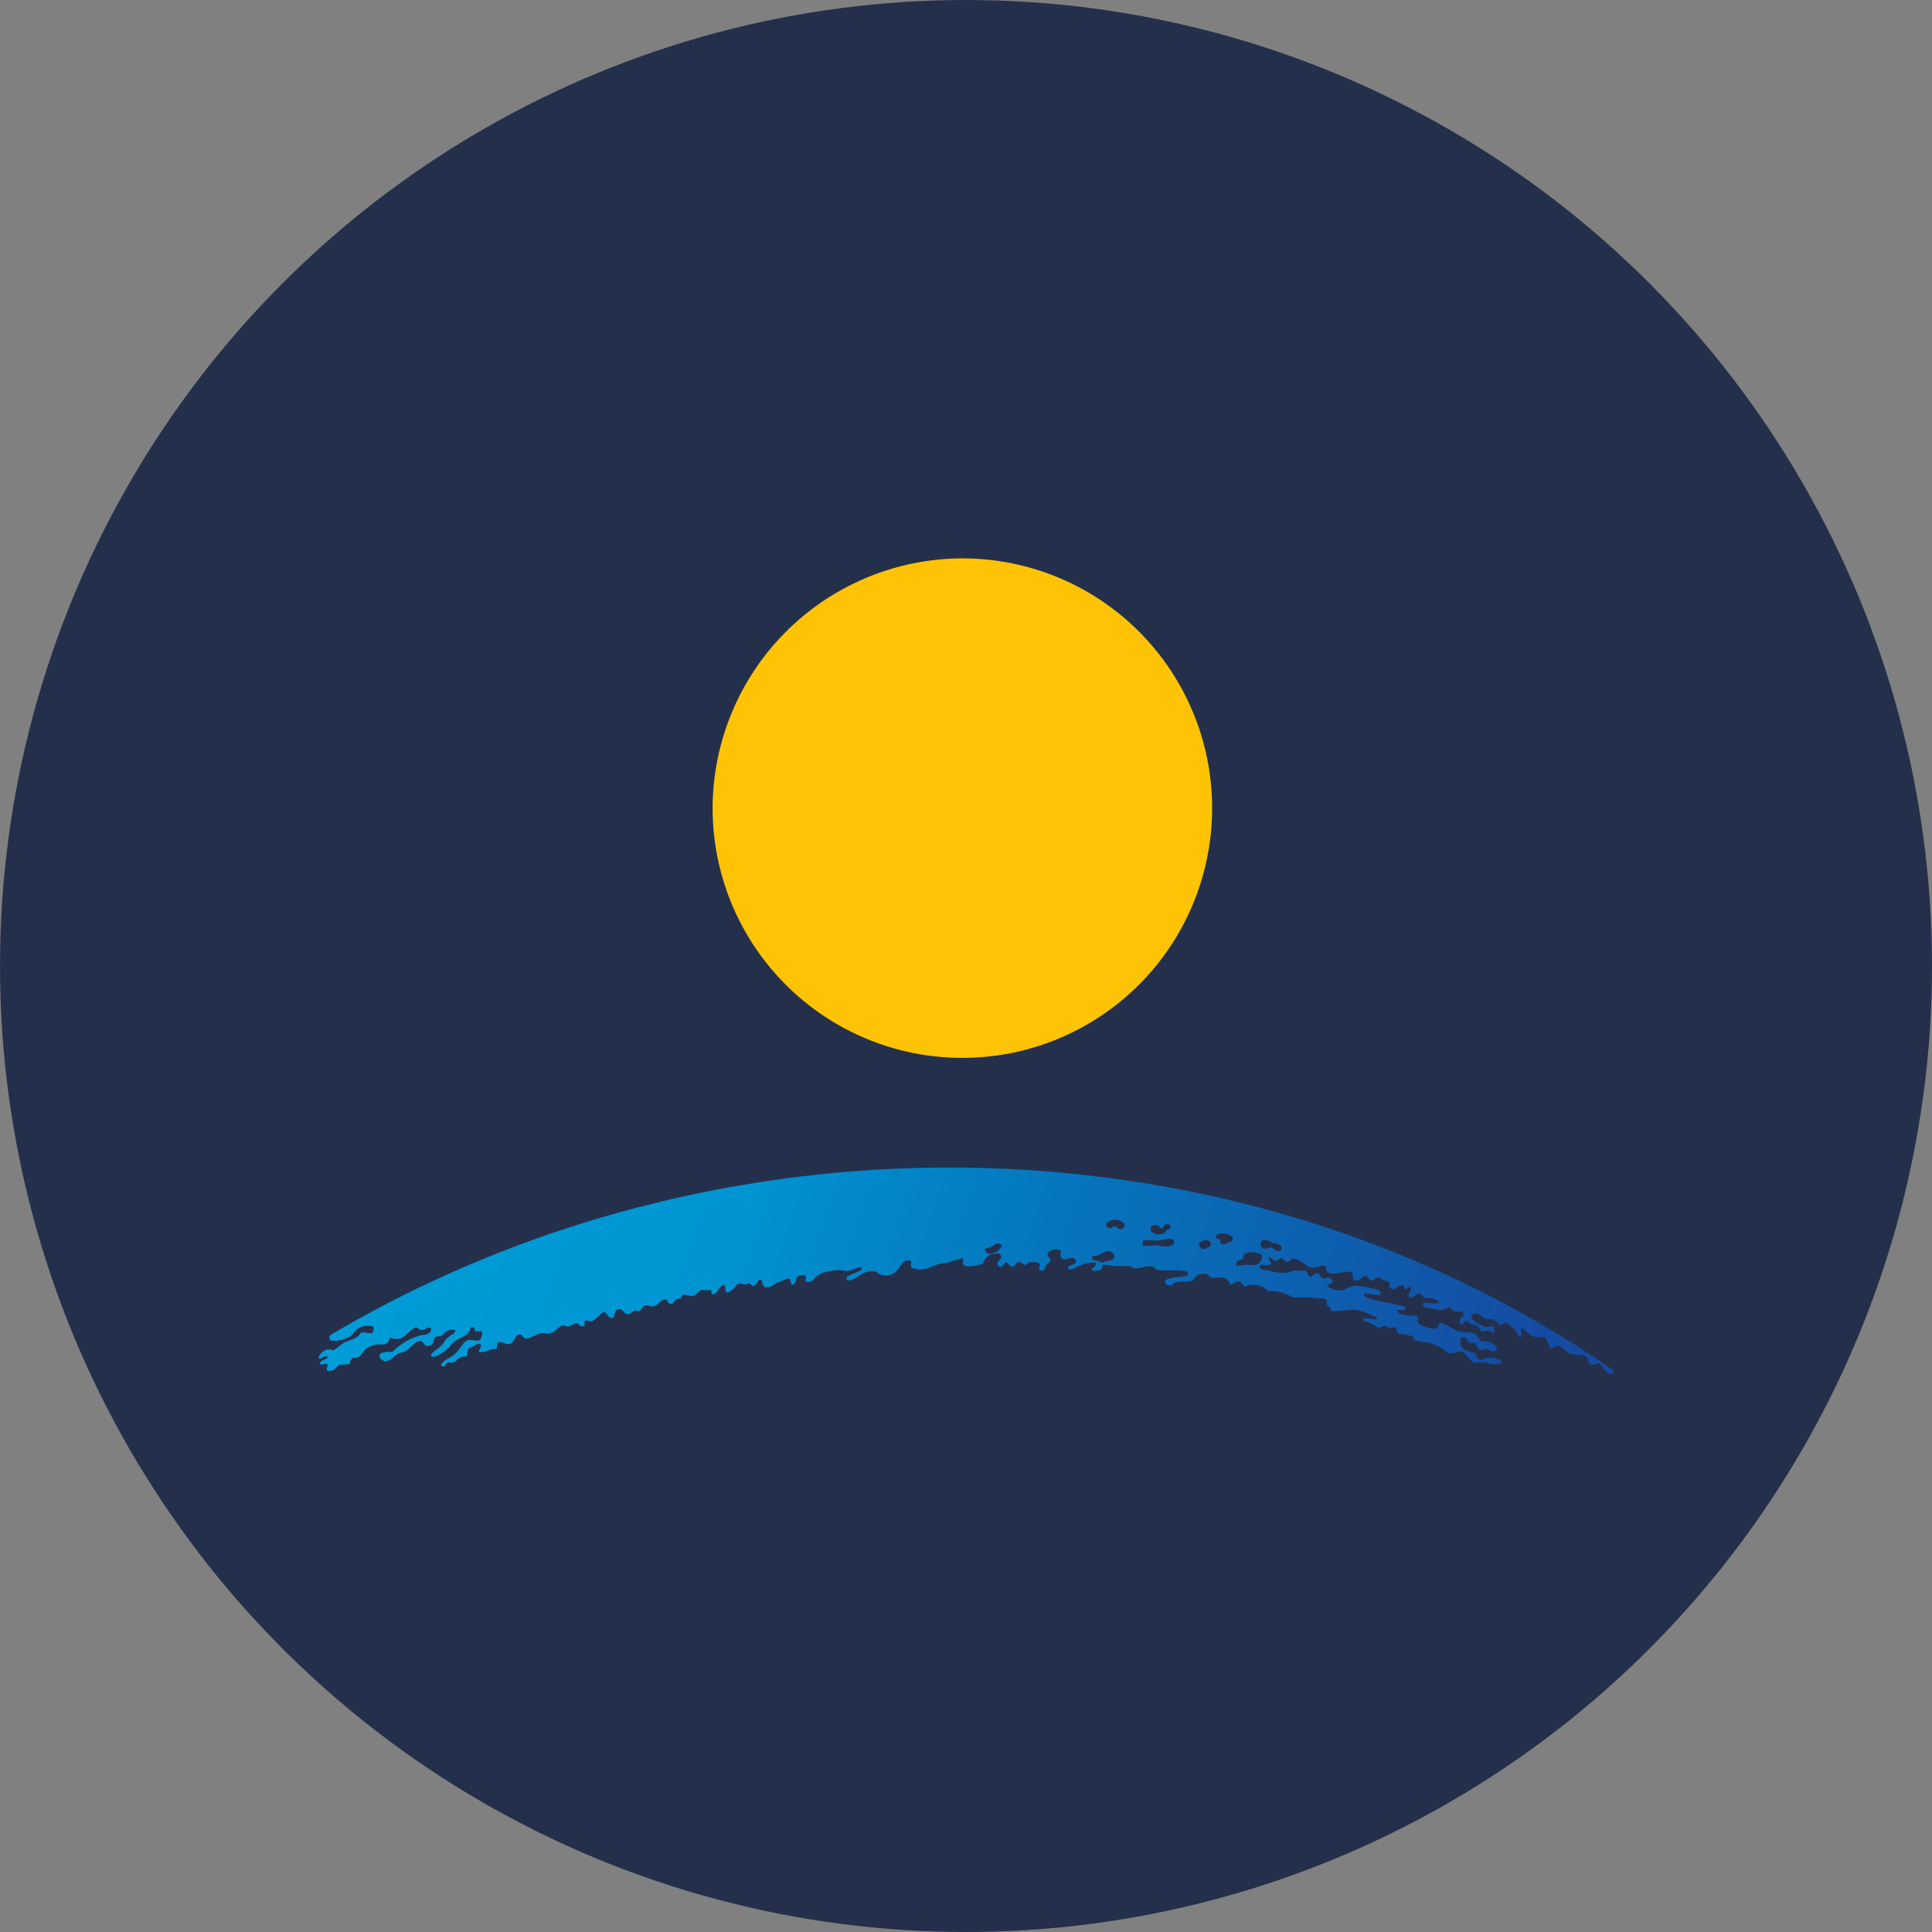
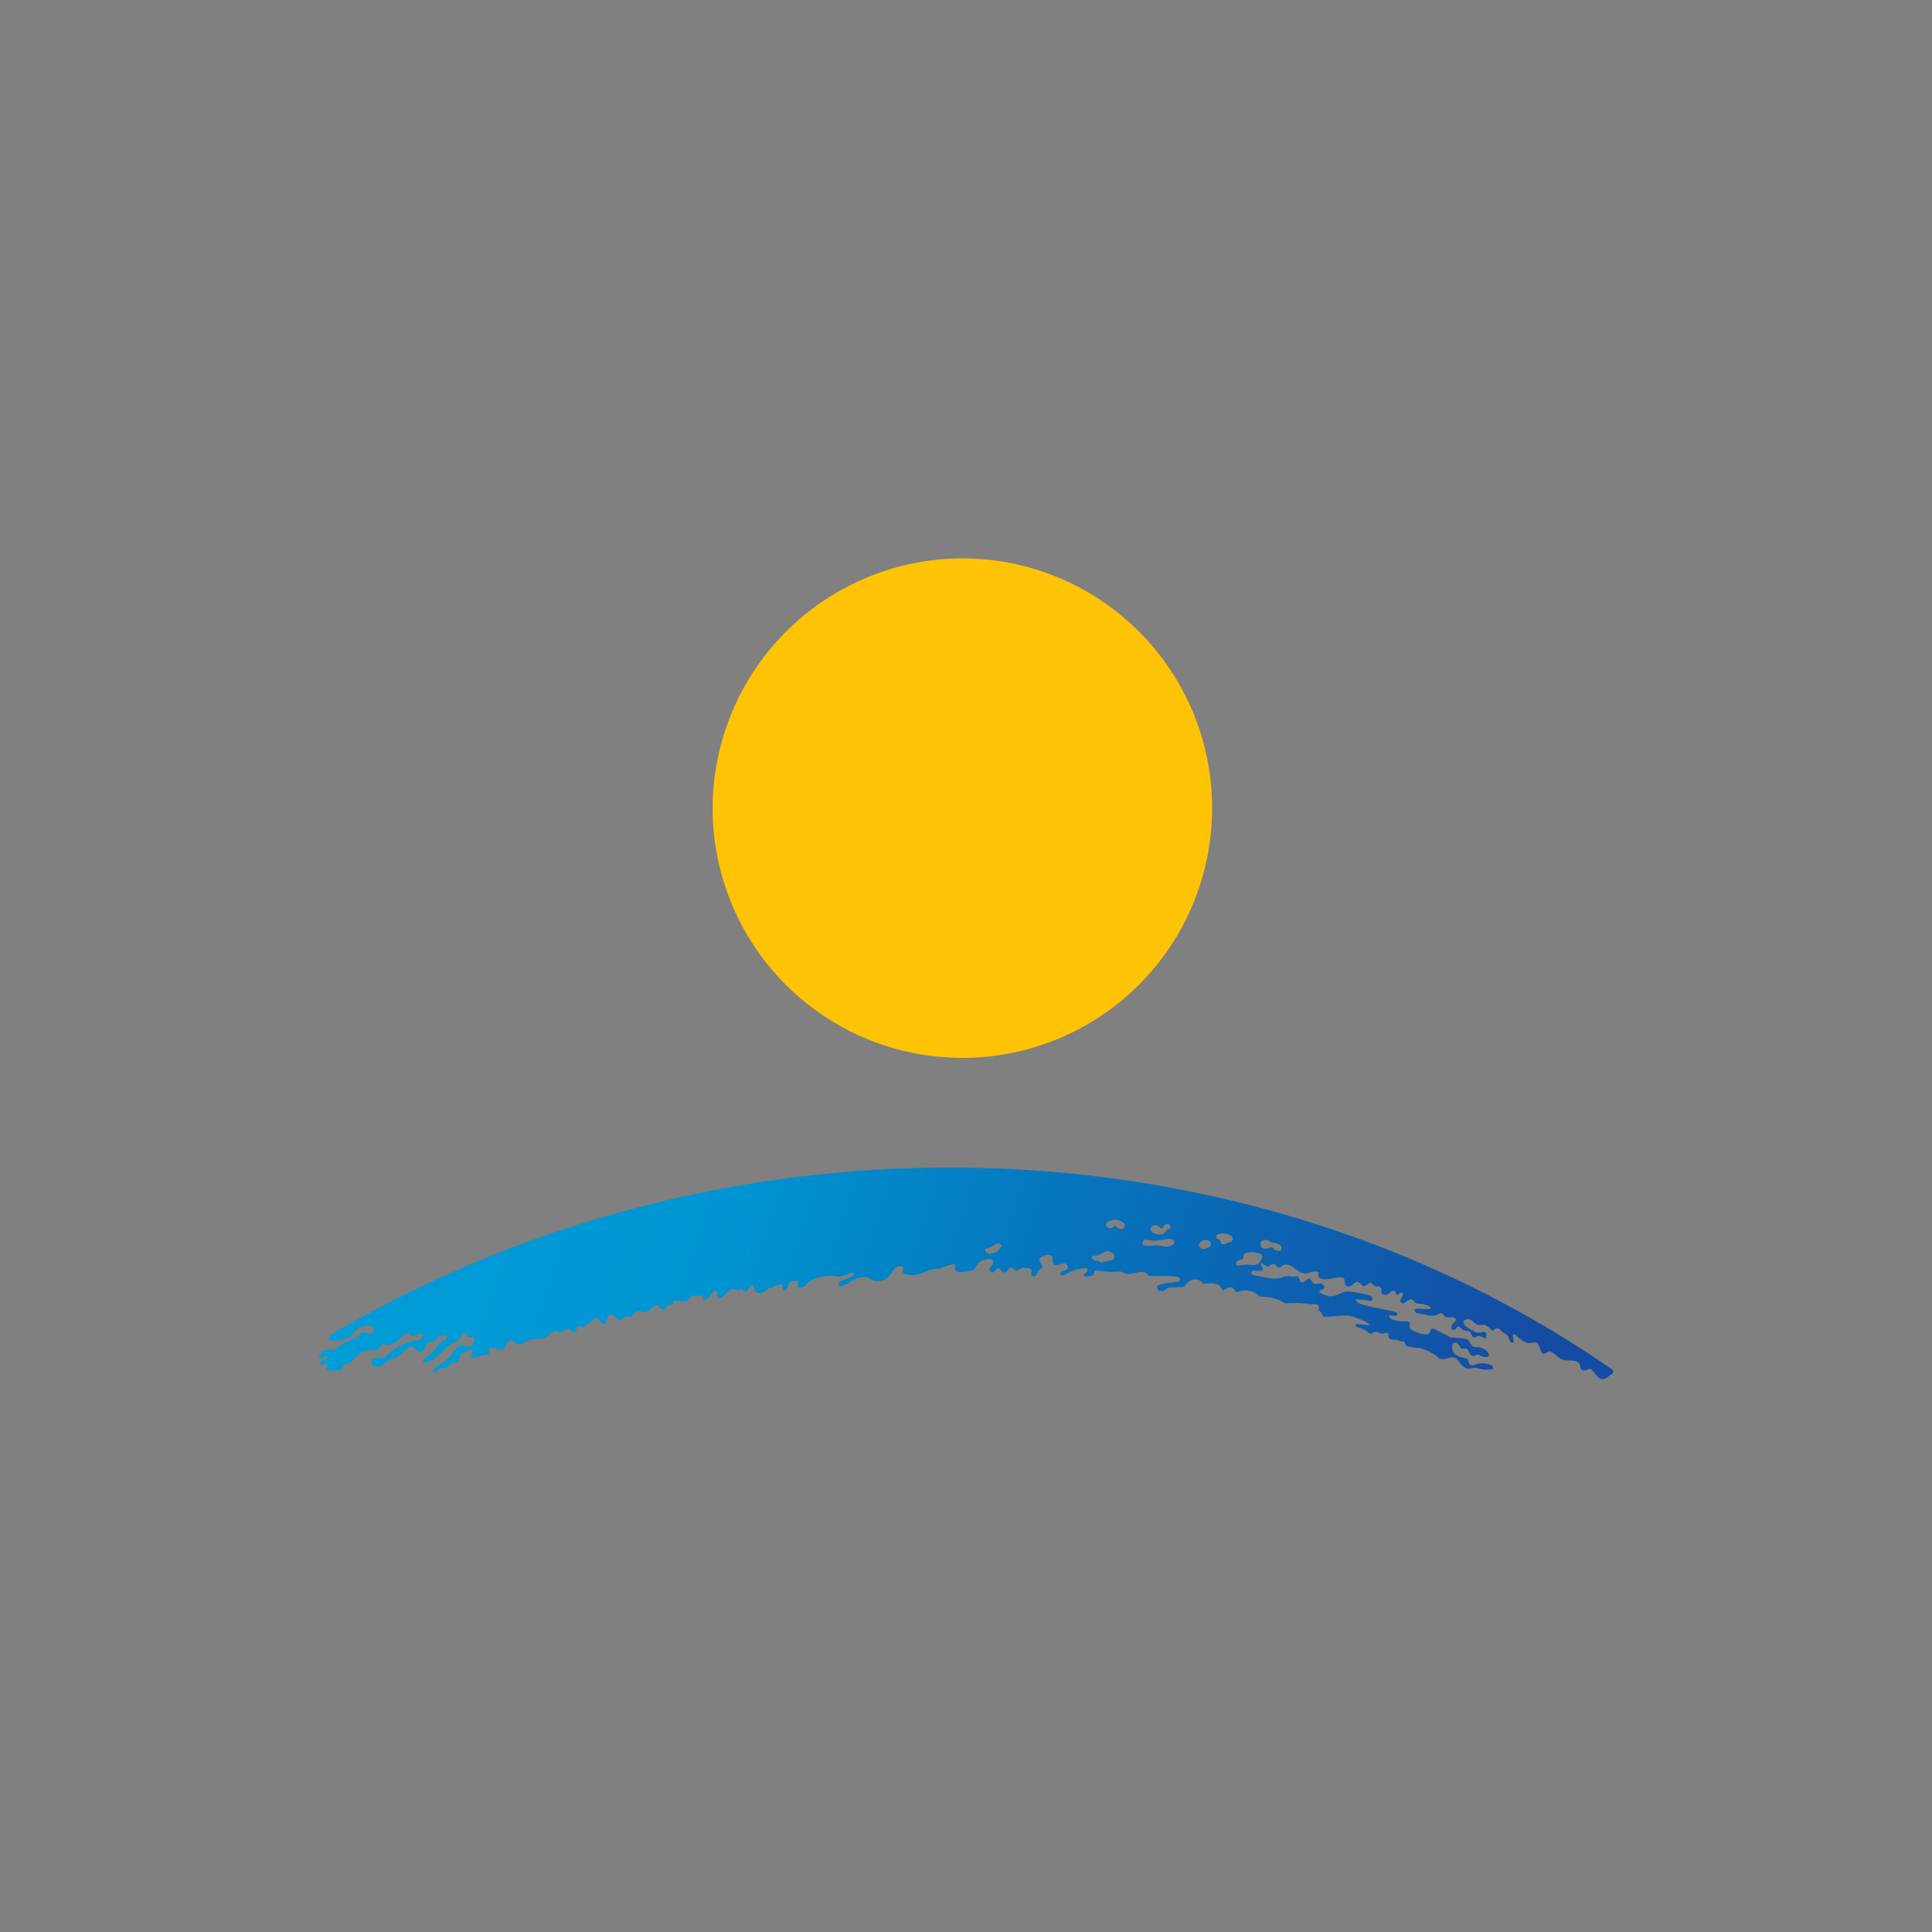
<svg xmlns="http://www.w3.org/2000/svg" width="173" height="173" viewBox="0 0 173 173">
  <rect x="0" y="0" width="173" height="173" fill="#808080" stroke="none" />
  <defs>
    <linearGradient id="linear-gradient" x1="-0.011" y1="0.786" x2="0.938" y2="0.854" gradientUnits="objectBoundingBox">
      <stop offset="0" stop-color="#fff" />
      <stop offset="0.019" stop-color="#009dd8" />
      <stop offset="0.313" stop-color="#0095d2" />
      <stop offset="0.576" stop-color="#0576be" />
      <stop offset="1" stop-color="#144ca3" />
    </linearGradient>
  </defs>
  <g id="Group_69317" data-name="Group 69317" transform="translate(-34.825 -22.939)">
-     <circle id="Ellipse_4320" data-name="Ellipse 4320" cx="86.5" cy="86.5" r="86.5" transform="translate(34.825 22.939)" fill="#24304b" />
    <g id="Group_69317-2" data-name="Group 69317" transform="translate(54.662 68.934)">
-       <path id="Path_49336" data-name="Path 49336" d="M124.609,76.965a.349.349,0,0,0-.042-.3C91.055,53.392,44.844,52.755,9.719,73.567a.381.381,0,0,0,.042.467,2.683,2.683,0,0,0,1.954-.51,1.569,1.569,0,0,1,1.869-.722.507.507,0,0,1-.085.552c-.382.127-.722-.17-1.062.042-.3.51-1.019.595-1.487.849-.3.212-.595.467-.934.68a.911.911,0,0,0-.68-.042c-.34.17-.637.467-.637.765.3.085.552-.382.807-.127-.042.255-.722.255-.68.595.085.212.467-.085.637.042.127.127-.17.467,0,.552a.585.585,0,0,0,.467,0c.3-.042.382-.425.722-.51a3.18,3.18,0,0,0,.892-.085c-.127-.255.127-.34.127-.51,1.232,0,.595-.722,1.954-1.147.51-.255,1.232.3,1.444-.68,1.317.51,1.487-.637,2.378-.934.68.68.977-.255,1.317.127,0,.34-.212.552-.892.595a5.448,5.448,0,0,0-2.548,1.487c-.892,0-1.274.085-1.147.552.722.807,1.232-.3,1.826-.467.722-.042,1.1-.892,1.7-1.062.382-.085.467.637.892.425.51-.127.3-.467.51-.722.17-.17.595-.042.807-.34a.92.92,0,0,1,.977-.34c.212.382-.637.382-1.019,1.189-.382.51-1.189.849-1.1,1.1.085.17.255.127.467.042a3.4,3.4,0,0,0,1.232-.892c.467-.637,1.1-.722,1.444-1.019.382-.3.382-.68.467-.68s.255-.042.3.3c.042.17.425,0,.595.085.127.085.085.467-.17.765-.17.212-.892-.17-1.189.085-.595.467-.68,1.147-1.614,1.571-.17.085-1.1.68-.34.722.042,0,.085-.255.3-.34.17-.085.467.127.722-.17a1.043,1.043,0,0,1,.934-.382c.17-.085,0-.68.3-.765.382-.127.934-.68,1.019-.17,0,.085-.34.595-.085.552.552,0,.934-.34,1.4-.3.255.042-.042-.51.255-.595s.637.212.977.17c.425-.085.425-.765.849-.849.382-.085.255.382.722.34s.934-.552,1.529-.467c.849.085.892-.212,1.444-.595.382-.3.467.212,1.019-.127.765-.467.552.212,1.1.085.17-.042-.085-.467.212-.51.255-.042.34.425,1.274-.552.637-.552.467.34,1.062.34.255,0,.127-.637.467-.765.51-.17.552.467.934.425s.467-.467.849-.3c.425.17.3-.68,1.019-.467.807.255.807-.382,1.359-.552.382-.085.255.382.595.382.382.042.212-.425.807-.467.255,0,.042-.212.3-.34.212-.085.552.17.934.085.255-.042.34-.34.595-.467s.595.042.807-.042c.34-.127.085.425.382.382.34-.042.552-.765.849-.807.425-.085.042.637.425.637.3,0,.765-.68,1.019-.807.127-.042.382.085.552.085s.255-.127.382-.085c.17.085.17.212.34.212.34,0,.34-.552.637-.552s.042.68.552.68c.552.042.68-.382,1.147-.467.17-.042.722-.382.892-.3s.127.595.3.552c.3-.042.3-.765.552-.807.085,0,.425-.127.595,0,.17.17-.212.552.255.552.637,0,.425-.68,1.741-.934a6.61,6.61,0,0,1,1.062-.127c.255,0,.467.085.595.085.552-.042,1.359-.552,1.4-.255.042.34-1.572.595-1.359.977.255.467,1.317-.595,1.826-.637,1.1-.3.807.382,1.784.3,1.232-.127,1.062-1.189,1.784-1.317.849-.127-.042.552.595.68,1.189.425,1.826-.51,3.016-.467a7.011,7.011,0,0,1,1.359-.425c.255.255-.255.68.467.722a3.374,3.374,0,0,0,1.359-.255c.212-.467.51-.849.977-.849.807-.212.765.3.51.552-.212.212-.3.382.042.595.255,0,.425-.425.595-.382.17,0,.17.3.51.382.425-.042.34-.807,1.019-.212.212.17.425-.255.68-.212.212.042.552-.042.722.127s-.255.595.255.637c.255,0,.255-.382.467-.595.127-.127.255-.127.3-.3.042-.212-.849-.68.34-1.019,1.062-.042.17.552.765.892.467.085,1.1-.467,1.147.255,0,.3-.807.212-.68.595.3.3.892-.425,1.869-.51.3-.042.51-.085.595.042.042.34-.34.3-.34.552.127.212.425.042.68.042.212-.042.212-.17.255-.382-.085-.255.977.127,2.166,0,.3-.042.51.17.68.212.68.085,1.529-.51,1.954.085.17.255,2.888-.085,2.846.34.212.425-1.019.3-1.529.467-.34.085-.68.17-.425.51.085.17.34.127.552.127.382-.552,1.274-.17,1.826-.425.212-.212.382-.637,1.019-.595a.611.611,0,0,1,.595.34c.552.085,1.487-.3,1.784.637.3-.085.807-.68,1.232.17a1.878,1.878,0,0,1,2.124.382,4.127,4.127,0,0,1,2.294.595,10.855,10.855,0,0,1,2.336.085c.68-.085.722.212.595.552.17.085.3.127.425.552,1.062.085,1.869-.3,2.8.042.467.212,1.189.382,1.359.68-.042.17-1.359-.255-1.274.085.042.17.849.255,1.189.637.425.212.255-.042.722-.085.085,0,.3.17.467.17.255,0,.467-.127.552-.042.127.127-.085.34.212.51.212.127.552,0,.807.17.127.127.3-.042.425.085.127.085.127.34.255.382a4.27,4.27,0,0,0,1.062.17,3.8,3.8,0,0,1,1.869.977c.595.127.849-.255,1.359-.085.3.085.382.552.934.892.3.17.722-.085,1.189.042a2.163,2.163,0,0,0,1.317.042c.085-.425-.934-.595-1.487-.425-.934.425-.595-.467-.934-.51-.934-.17-1.444-.51-1.189-1.317.127-.17.467-.127.68.382.042.127.425,0,.552.085.212.17.255.51.467.595.255.127.467-.17.68-.042a.865.865,0,0,0,.807.127c.17-.3-.3-.849-1.232-.849-.382,0-.467-.68-.765-.722a13.061,13.061,0,0,0-1.359-.127c-.425-.212-.849-.425-1.317-.68-.212-.127-.425-.17-.552.042.042.382-.3.382-.637.34a2.8,2.8,0,0,1-1.189-.51c-.127-.127.255-.595-.3-.637a2.9,2.9,0,0,1-1.444-.255c-.467-.637.68.085.637-.425.255-.34-4.162-.637-3.653-1.317.425.085.849.085,1.274.17.255-.127.17-.425-.17-.51a11.074,11.074,0,0,0-1.784-.34c-.68-.042-1.062.51-1.784.425-.382-.085-1.274-.382-.637-.595.34-.127.255-.425-.127-.552-.127,0-.467.127-.637,0s-.127-.382-.382-.425c-.212,0-.467.382-.68.34-.212-.085-.127-.382-.34-.51-.127-.085-.3,0-.467,0a1.55,1.55,0,0,0-.765,0c-.934.382-1.7,0-2.633-.127-.34-.085-.425-.3-.085-.425.212,0,.765.085.849-.085.042-.127-.34-.552-.212-.595.085-.042.552.382.637.34a2.537,2.537,0,0,1,.467-.255c.127-.042.382.34.51.34.212-.042.382-.3.552-.3.722,0,1.062.722,1.741.807.3.042.68-.17.934-.17.637-.042,0,.467.552.637.595.212,1.359-.212,1.954-.085.3.042,0,.722.425.765.34.127.51-.34.849-.382.212-.042.425.34.552.382.3.042.467-.382.722-.255.127.042.212.212.382.255.127.042.34,0,.425.085.3.255-.212.595.425.68.255.042.51-.34.722-.34.34-.042.212.3.34.382.085.042.34-.382.51-.17s-.467.68-.042.892c.17.085.467-.3.765-.34.17-.042.34.212.425.3s.595.085.765.127c.255.085.637.17.595.382-.042.127-1.019-.042-1.317.042-.3.042.042.382.085.382.637,0,1.274.467,2,.042.425-.212.3.255.68.3.255.085.722-.127.807.212.085.255-.552.34-.34.892.3.212.382-.255.552-.255s.382.34.552.34c.17.085.34,0,.467.127.127.085.212.382.34.51.212,0,.382-.127.552-.127.212,0,.382.255.595.17,0-.042.085-.425-.085-.51s-.595.127-.849,0c-.637-.34-1.317-.722-1.062-1.019a.581.581,0,0,1,.552-.127.762.762,0,0,1,.3.212,1.022,1.022,0,0,0,.34.255c.212.085.51-.042.722.042.382.17.552.51.595.467.3.127.3-.51.849.042.127.212.425.255.552.425.17.212.17.68.467.637.212,0-.127-.765.085-.765.17,0,.722.68,1.1.722.3.212.765-.085,1.019.085.212.17.255.765.467.934.3.085.425-.255.722-.17s.722.595,1.019.68c.3.17,1.019.042,1.317.212.51.212.127.637.552.765.3.085.51-.17.765-.085.382.382.637,1.062,1.232.849M68.5,65.752c.552.042.807-.595,1.232-.34.34.17-.042.34-.127.51s-.34.212-.467.3C68.672,66.432,68.12,66.007,68.5,65.752Zm9.556.68c.637.17,1.062-.68,1.614-.3.34.17.34.382.212.595-.085.17-.807.212-.934.3-.3.085-.3-.127-.51-.127C77.973,66.9,77.8,66.6,78.058,66.432Zm15.12.17c-.127.34-.212.595-.68.68a4.136,4.136,0,0,1-.68-.042c-.425.042-.807.127-.934.042-.127-.382.255-.425.51-.51.212-.212,0-.382.255-.51a1.432,1.432,0,0,1,1.1-.042C93.051,66.219,93.221,66.389,93.179,66.6ZM79.205,63.628c.127-.3.51-.425,1.019-.382.382.085.765.34.637.552a.327.327,0,0,1-.425.255c-.212-.042-.255-.255-.467-.255-.17,0-.17.255-.467.17A.3.3,0,0,1,79.205,63.628Zm5.734.3c.042.212-.255.085-.34.255-.17.34-.425.382-.849.34-.382-.085-.637-.34-.552-.51a.357.357,0,0,1,.425-.3c.425.042.34.255.552.3.17,0,.212-.467.51-.382C84.939,63.628,84.981,63.756,84.939,63.926Zm-2.421,1.232c.127-.3.51,0,1.317-.085.382-.042.765-.127,1.019-.127.34,0,.51.127.425.425-.127.212-.722.3-.849.255a6.665,6.665,0,0,1-.68-.127,4.519,4.519,0,0,1-1.1.042C82.433,65.582,82.476,65.285,82.518,65.157Zm10.533.127c.127-.3.467-.382,1.019,0,.552,0,.934.34.849.51-.042.255-.212.255-.34.212-.425-.042-.3-.3-.637-.3-.17,0-.34.17-.637.085C93.094,65.795,93.009,65.455,93.051,65.285Zm-3.4.127c-.255,0-.17-.255-.255-.382-.127-.127-.34-.042-.34-.34.17-.425,1.487-.212,1.487.17a.31.31,0,0,1-.34.382C90.036,65.285,89.908,65.455,89.653,65.412Zm-1.784.425c-.212-.042-.212-.127-.3-.255-.127-.127.042-.34.255-.467.382-.127.722-.042.765.212a.336.336,0,0,1-.255.382C88.167,65.752,88.124,65.879,87.87,65.837Z" transform="translate(0 0)" fill="url(#linear-gradient)" />
+       <path id="Path_49336" data-name="Path 49336" d="M124.609,76.965a.349.349,0,0,0-.042-.3C91.055,53.392,44.844,52.755,9.719,73.567a.381.381,0,0,0,.042.467,2.683,2.683,0,0,0,1.954-.51,1.569,1.569,0,0,1,1.869-.722.507.507,0,0,1-.085.552c-.382.127-.722-.17-1.062.042-.3.51-1.019.595-1.487.849-.3.212-.595.467-.934.68a.911.911,0,0,0-.68-.042c-.34.17-.637.467-.637.765.3.085.552-.382.807-.127-.042.255-.722.255-.68.595.085.212.467-.085.637.042.127.127-.17.467,0,.552a.585.585,0,0,0,.467,0a3.18,3.18,0,0,0,.892-.085c-.127-.255.127-.34.127-.51,1.232,0,.595-.722,1.954-1.147.51-.255,1.232.3,1.444-.68,1.317.51,1.487-.637,2.378-.934.68.68.977-.255,1.317.127,0,.34-.212.552-.892.595a5.448,5.448,0,0,0-2.548,1.487c-.892,0-1.274.085-1.147.552.722.807,1.232-.3,1.826-.467.722-.042,1.1-.892,1.7-1.062.382-.085.467.637.892.425.51-.127.3-.467.51-.722.17-.17.595-.042.807-.34a.92.92,0,0,1,.977-.34c.212.382-.637.382-1.019,1.189-.382.51-1.189.849-1.1,1.1.085.17.255.127.467.042a3.4,3.4,0,0,0,1.232-.892c.467-.637,1.1-.722,1.444-1.019.382-.3.382-.68.467-.68s.255-.042.3.3c.042.17.425,0,.595.085.127.085.085.467-.17.765-.17.212-.892-.17-1.189.085-.595.467-.68,1.147-1.614,1.571-.17.085-1.1.68-.34.722.042,0,.085-.255.3-.34.17-.085.467.127.722-.17a1.043,1.043,0,0,1,.934-.382c.17-.085,0-.68.3-.765.382-.127.934-.68,1.019-.17,0,.085-.34.595-.085.552.552,0,.934-.34,1.4-.3.255.042-.042-.51.255-.595s.637.212.977.17c.425-.085.425-.765.849-.849.382-.085.255.382.722.34s.934-.552,1.529-.467c.849.085.892-.212,1.444-.595.382-.3.467.212,1.019-.127.765-.467.552.212,1.1.085.17-.042-.085-.467.212-.51.255-.042.34.425,1.274-.552.637-.552.467.34,1.062.34.255,0,.127-.637.467-.765.51-.17.552.467.934.425s.467-.467.849-.3c.425.17.3-.68,1.019-.467.807.255.807-.382,1.359-.552.382-.085.255.382.595.382.382.042.212-.425.807-.467.255,0,.042-.212.3-.34.212-.085.552.17.934.085.255-.042.34-.34.595-.467s.595.042.807-.042c.34-.127.085.425.382.382.34-.042.552-.765.849-.807.425-.085.042.637.425.637.3,0,.765-.68,1.019-.807.127-.042.382.085.552.085s.255-.127.382-.085c.17.085.17.212.34.212.34,0,.34-.552.637-.552s.042.68.552.68c.552.042.68-.382,1.147-.467.17-.042.722-.382.892-.3s.127.595.3.552c.3-.042.3-.765.552-.807.085,0,.425-.127.595,0,.17.17-.212.552.255.552.637,0,.425-.68,1.741-.934a6.61,6.61,0,0,1,1.062-.127c.255,0,.467.085.595.085.552-.042,1.359-.552,1.4-.255.042.34-1.572.595-1.359.977.255.467,1.317-.595,1.826-.637,1.1-.3.807.382,1.784.3,1.232-.127,1.062-1.189,1.784-1.317.849-.127-.042.552.595.68,1.189.425,1.826-.51,3.016-.467a7.011,7.011,0,0,1,1.359-.425c.255.255-.255.68.467.722a3.374,3.374,0,0,0,1.359-.255c.212-.467.51-.849.977-.849.807-.212.765.3.51.552-.212.212-.3.382.042.595.255,0,.425-.425.595-.382.17,0,.17.3.51.382.425-.042.34-.807,1.019-.212.212.17.425-.255.68-.212.212.042.552-.042.722.127s-.255.595.255.637c.255,0,.255-.382.467-.595.127-.127.255-.127.3-.3.042-.212-.849-.68.34-1.019,1.062-.042.17.552.765.892.467.085,1.1-.467,1.147.255,0,.3-.807.212-.68.595.3.3.892-.425,1.869-.51.3-.042.51-.085.595.042.042.34-.34.3-.34.552.127.212.425.042.68.042.212-.042.212-.17.255-.382-.085-.255.977.127,2.166,0,.3-.042.51.17.68.212.68.085,1.529-.51,1.954.085.17.255,2.888-.085,2.846.34.212.425-1.019.3-1.529.467-.34.085-.68.17-.425.51.085.17.34.127.552.127.382-.552,1.274-.17,1.826-.425.212-.212.382-.637,1.019-.595a.611.611,0,0,1,.595.34c.552.085,1.487-.3,1.784.637.3-.085.807-.68,1.232.17a1.878,1.878,0,0,1,2.124.382,4.127,4.127,0,0,1,2.294.595,10.855,10.855,0,0,1,2.336.085c.68-.085.722.212.595.552.17.085.3.127.425.552,1.062.085,1.869-.3,2.8.042.467.212,1.189.382,1.359.68-.042.17-1.359-.255-1.274.085.042.17.849.255,1.189.637.425.212.255-.042.722-.085.085,0,.3.17.467.17.255,0,.467-.127.552-.042.127.127-.085.34.212.51.212.127.552,0,.807.17.127.127.3-.042.425.085.127.085.127.34.255.382a4.27,4.27,0,0,0,1.062.17,3.8,3.8,0,0,1,1.869.977c.595.127.849-.255,1.359-.085.3.085.382.552.934.892.3.17.722-.085,1.189.042a2.163,2.163,0,0,0,1.317.042c.085-.425-.934-.595-1.487-.425-.934.425-.595-.467-.934-.51-.934-.17-1.444-.51-1.189-1.317.127-.17.467-.127.68.382.042.127.425,0,.552.085.212.17.255.51.467.595.255.127.467-.17.68-.042a.865.865,0,0,0,.807.127c.17-.3-.3-.849-1.232-.849-.382,0-.467-.68-.765-.722a13.061,13.061,0,0,0-1.359-.127c-.425-.212-.849-.425-1.317-.68-.212-.127-.425-.17-.552.042.042.382-.3.382-.637.34a2.8,2.8,0,0,1-1.189-.51c-.127-.127.255-.595-.3-.637a2.9,2.9,0,0,1-1.444-.255c-.467-.637.68.085.637-.425.255-.34-4.162-.637-3.653-1.317.425.085.849.085,1.274.17.255-.127.17-.425-.17-.51a11.074,11.074,0,0,0-1.784-.34c-.68-.042-1.062.51-1.784.425-.382-.085-1.274-.382-.637-.595.34-.127.255-.425-.127-.552-.127,0-.467.127-.637,0s-.127-.382-.382-.425c-.212,0-.467.382-.68.34-.212-.085-.127-.382-.34-.51-.127-.085-.3,0-.467,0a1.55,1.55,0,0,0-.765,0c-.934.382-1.7,0-2.633-.127-.34-.085-.425-.3-.085-.425.212,0,.765.085.849-.085.042-.127-.34-.552-.212-.595.085-.042.552.382.637.34a2.537,2.537,0,0,1,.467-.255c.127-.042.382.34.51.34.212-.042.382-.3.552-.3.722,0,1.062.722,1.741.807.3.042.68-.17.934-.17.637-.042,0,.467.552.637.595.212,1.359-.212,1.954-.085.3.042,0,.722.425.765.34.127.51-.34.849-.382.212-.042.425.34.552.382.3.042.467-.382.722-.255.127.042.212.212.382.255.127.042.34,0,.425.085.3.255-.212.595.425.68.255.042.51-.34.722-.34.34-.042.212.3.34.382.085.042.34-.382.51-.17s-.467.68-.042.892c.17.085.467-.3.765-.34.17-.042.34.212.425.3s.595.085.765.127c.255.085.637.17.595.382-.042.127-1.019-.042-1.317.042-.3.042.042.382.085.382.637,0,1.274.467,2,.042.425-.212.3.255.68.3.255.085.722-.127.807.212.085.255-.552.34-.34.892.3.212.382-.255.552-.255s.382.34.552.34c.17.085.34,0,.467.127.127.085.212.382.34.51.212,0,.382-.127.552-.127.212,0,.382.255.595.17,0-.042.085-.425-.085-.51s-.595.127-.849,0c-.637-.34-1.317-.722-1.062-1.019a.581.581,0,0,1,.552-.127.762.762,0,0,1,.3.212,1.022,1.022,0,0,0,.34.255c.212.085.51-.042.722.042.382.17.552.51.595.467.3.127.3-.51.849.042.127.212.425.255.552.425.17.212.17.68.467.637.212,0-.127-.765.085-.765.17,0,.722.68,1.1.722.3.212.765-.085,1.019.085.212.17.255.765.467.934.3.085.425-.255.722-.17s.722.595,1.019.68c.3.17,1.019.042,1.317.212.51.212.127.637.552.765.3.085.51-.17.765-.085.382.382.637,1.062,1.232.849M68.5,65.752c.552.042.807-.595,1.232-.34.34.17-.042.34-.127.51s-.34.212-.467.3C68.672,66.432,68.12,66.007,68.5,65.752Zm9.556.68c.637.17,1.062-.68,1.614-.3.34.17.34.382.212.595-.085.17-.807.212-.934.3-.3.085-.3-.127-.51-.127C77.973,66.9,77.8,66.6,78.058,66.432Zm15.12.17c-.127.34-.212.595-.68.68a4.136,4.136,0,0,1-.68-.042c-.425.042-.807.127-.934.042-.127-.382.255-.425.51-.51.212-.212,0-.382.255-.51a1.432,1.432,0,0,1,1.1-.042C93.051,66.219,93.221,66.389,93.179,66.6ZM79.205,63.628c.127-.3.51-.425,1.019-.382.382.085.765.34.637.552a.327.327,0,0,1-.425.255c-.212-.042-.255-.255-.467-.255-.17,0-.17.255-.467.17A.3.3,0,0,1,79.205,63.628Zm5.734.3c.042.212-.255.085-.34.255-.17.34-.425.382-.849.34-.382-.085-.637-.34-.552-.51a.357.357,0,0,1,.425-.3c.425.042.34.255.552.3.17,0,.212-.467.51-.382C84.939,63.628,84.981,63.756,84.939,63.926Zm-2.421,1.232c.127-.3.51,0,1.317-.085.382-.042.765-.127,1.019-.127.34,0,.51.127.425.425-.127.212-.722.3-.849.255a6.665,6.665,0,0,1-.68-.127,4.519,4.519,0,0,1-1.1.042C82.433,65.582,82.476,65.285,82.518,65.157Zm10.533.127c.127-.3.467-.382,1.019,0,.552,0,.934.34.849.51-.042.255-.212.255-.34.212-.425-.042-.3-.3-.637-.3-.17,0-.34.17-.637.085C93.094,65.795,93.009,65.455,93.051,65.285Zm-3.4.127c-.255,0-.17-.255-.255-.382-.127-.127-.34-.042-.34-.34.17-.425,1.487-.212,1.487.17a.31.31,0,0,1-.34.382C90.036,65.285,89.908,65.455,89.653,65.412Zm-1.784.425c-.212-.042-.212-.127-.3-.255-.127-.127.042-.34.255-.467.382-.127.722-.042.765.212a.336.336,0,0,1-.255.382C88.167,65.752,88.124,65.879,87.87,65.837Z" transform="translate(0 0)" fill="url(#linear-gradient)" />
    </g>
    <path id="Path_49383" data-name="Path 49383" d="M144.664,5.5A22.364,22.364,0,1,1,122.3,27.864,22.423,22.423,0,0,1,144.664,5.5" transform="translate(-23.664 67.439)" fill="#ffc305" fill-rule="evenodd" />
  </g>
</svg>